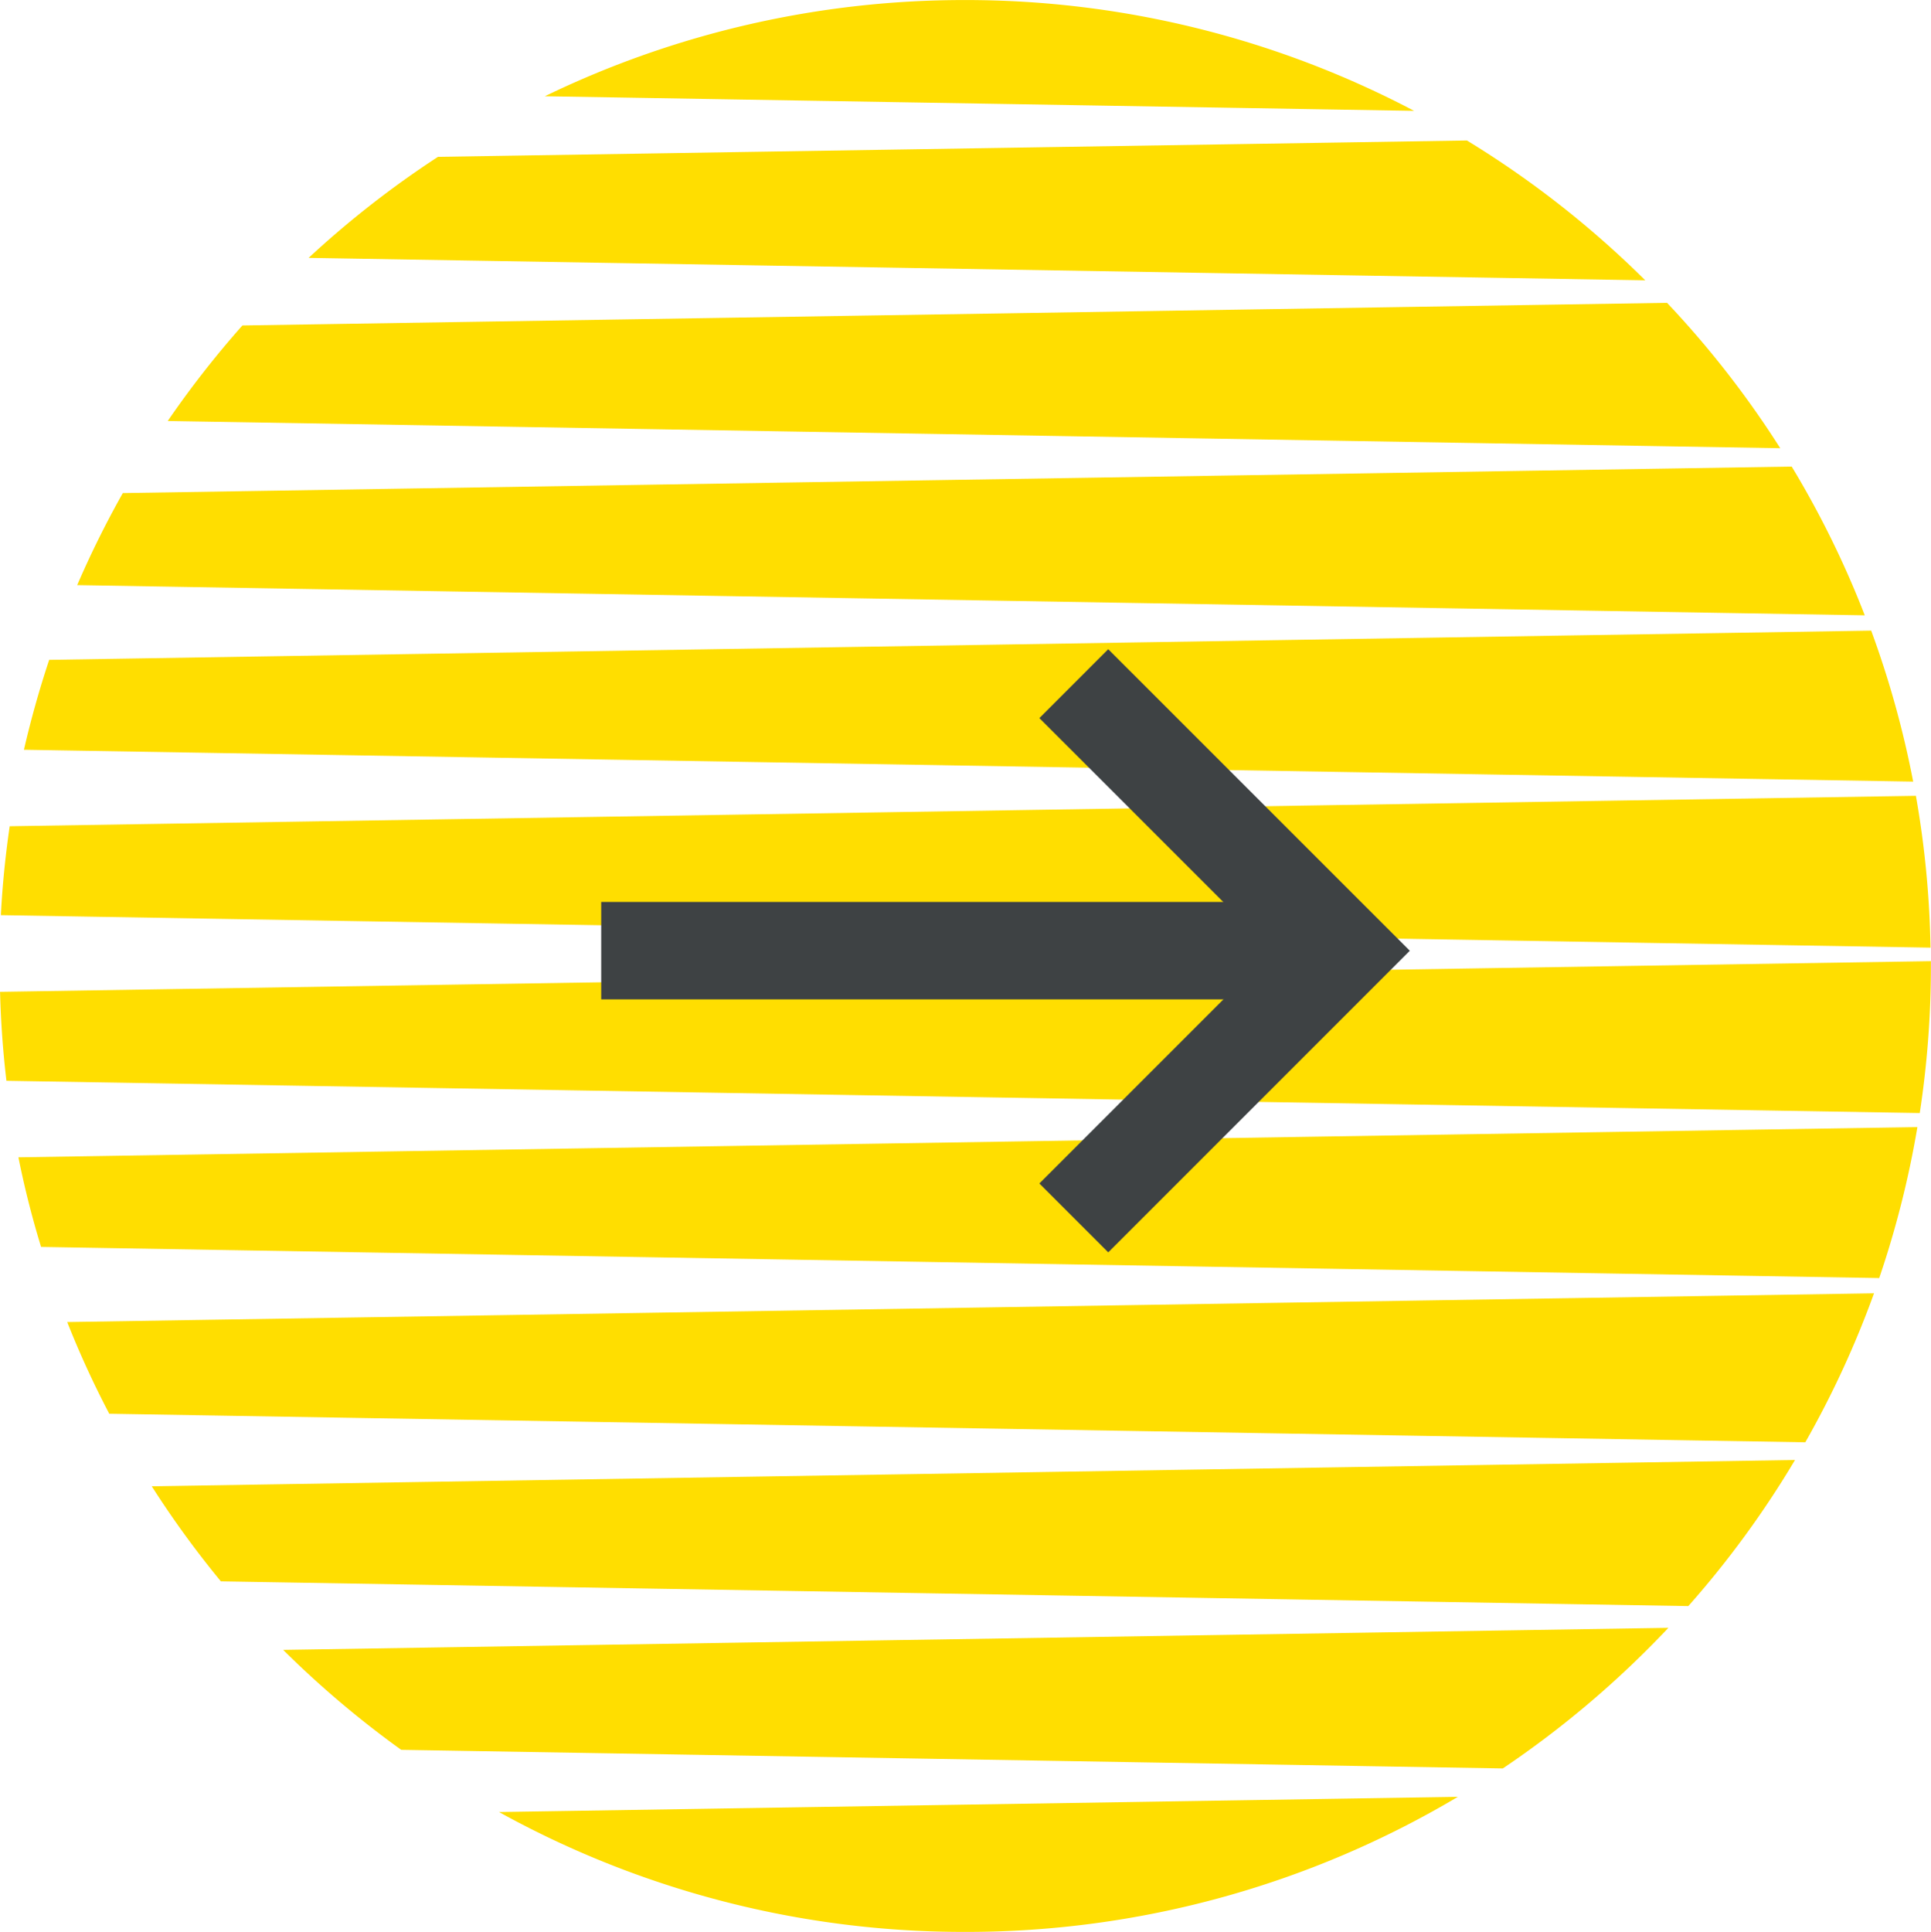
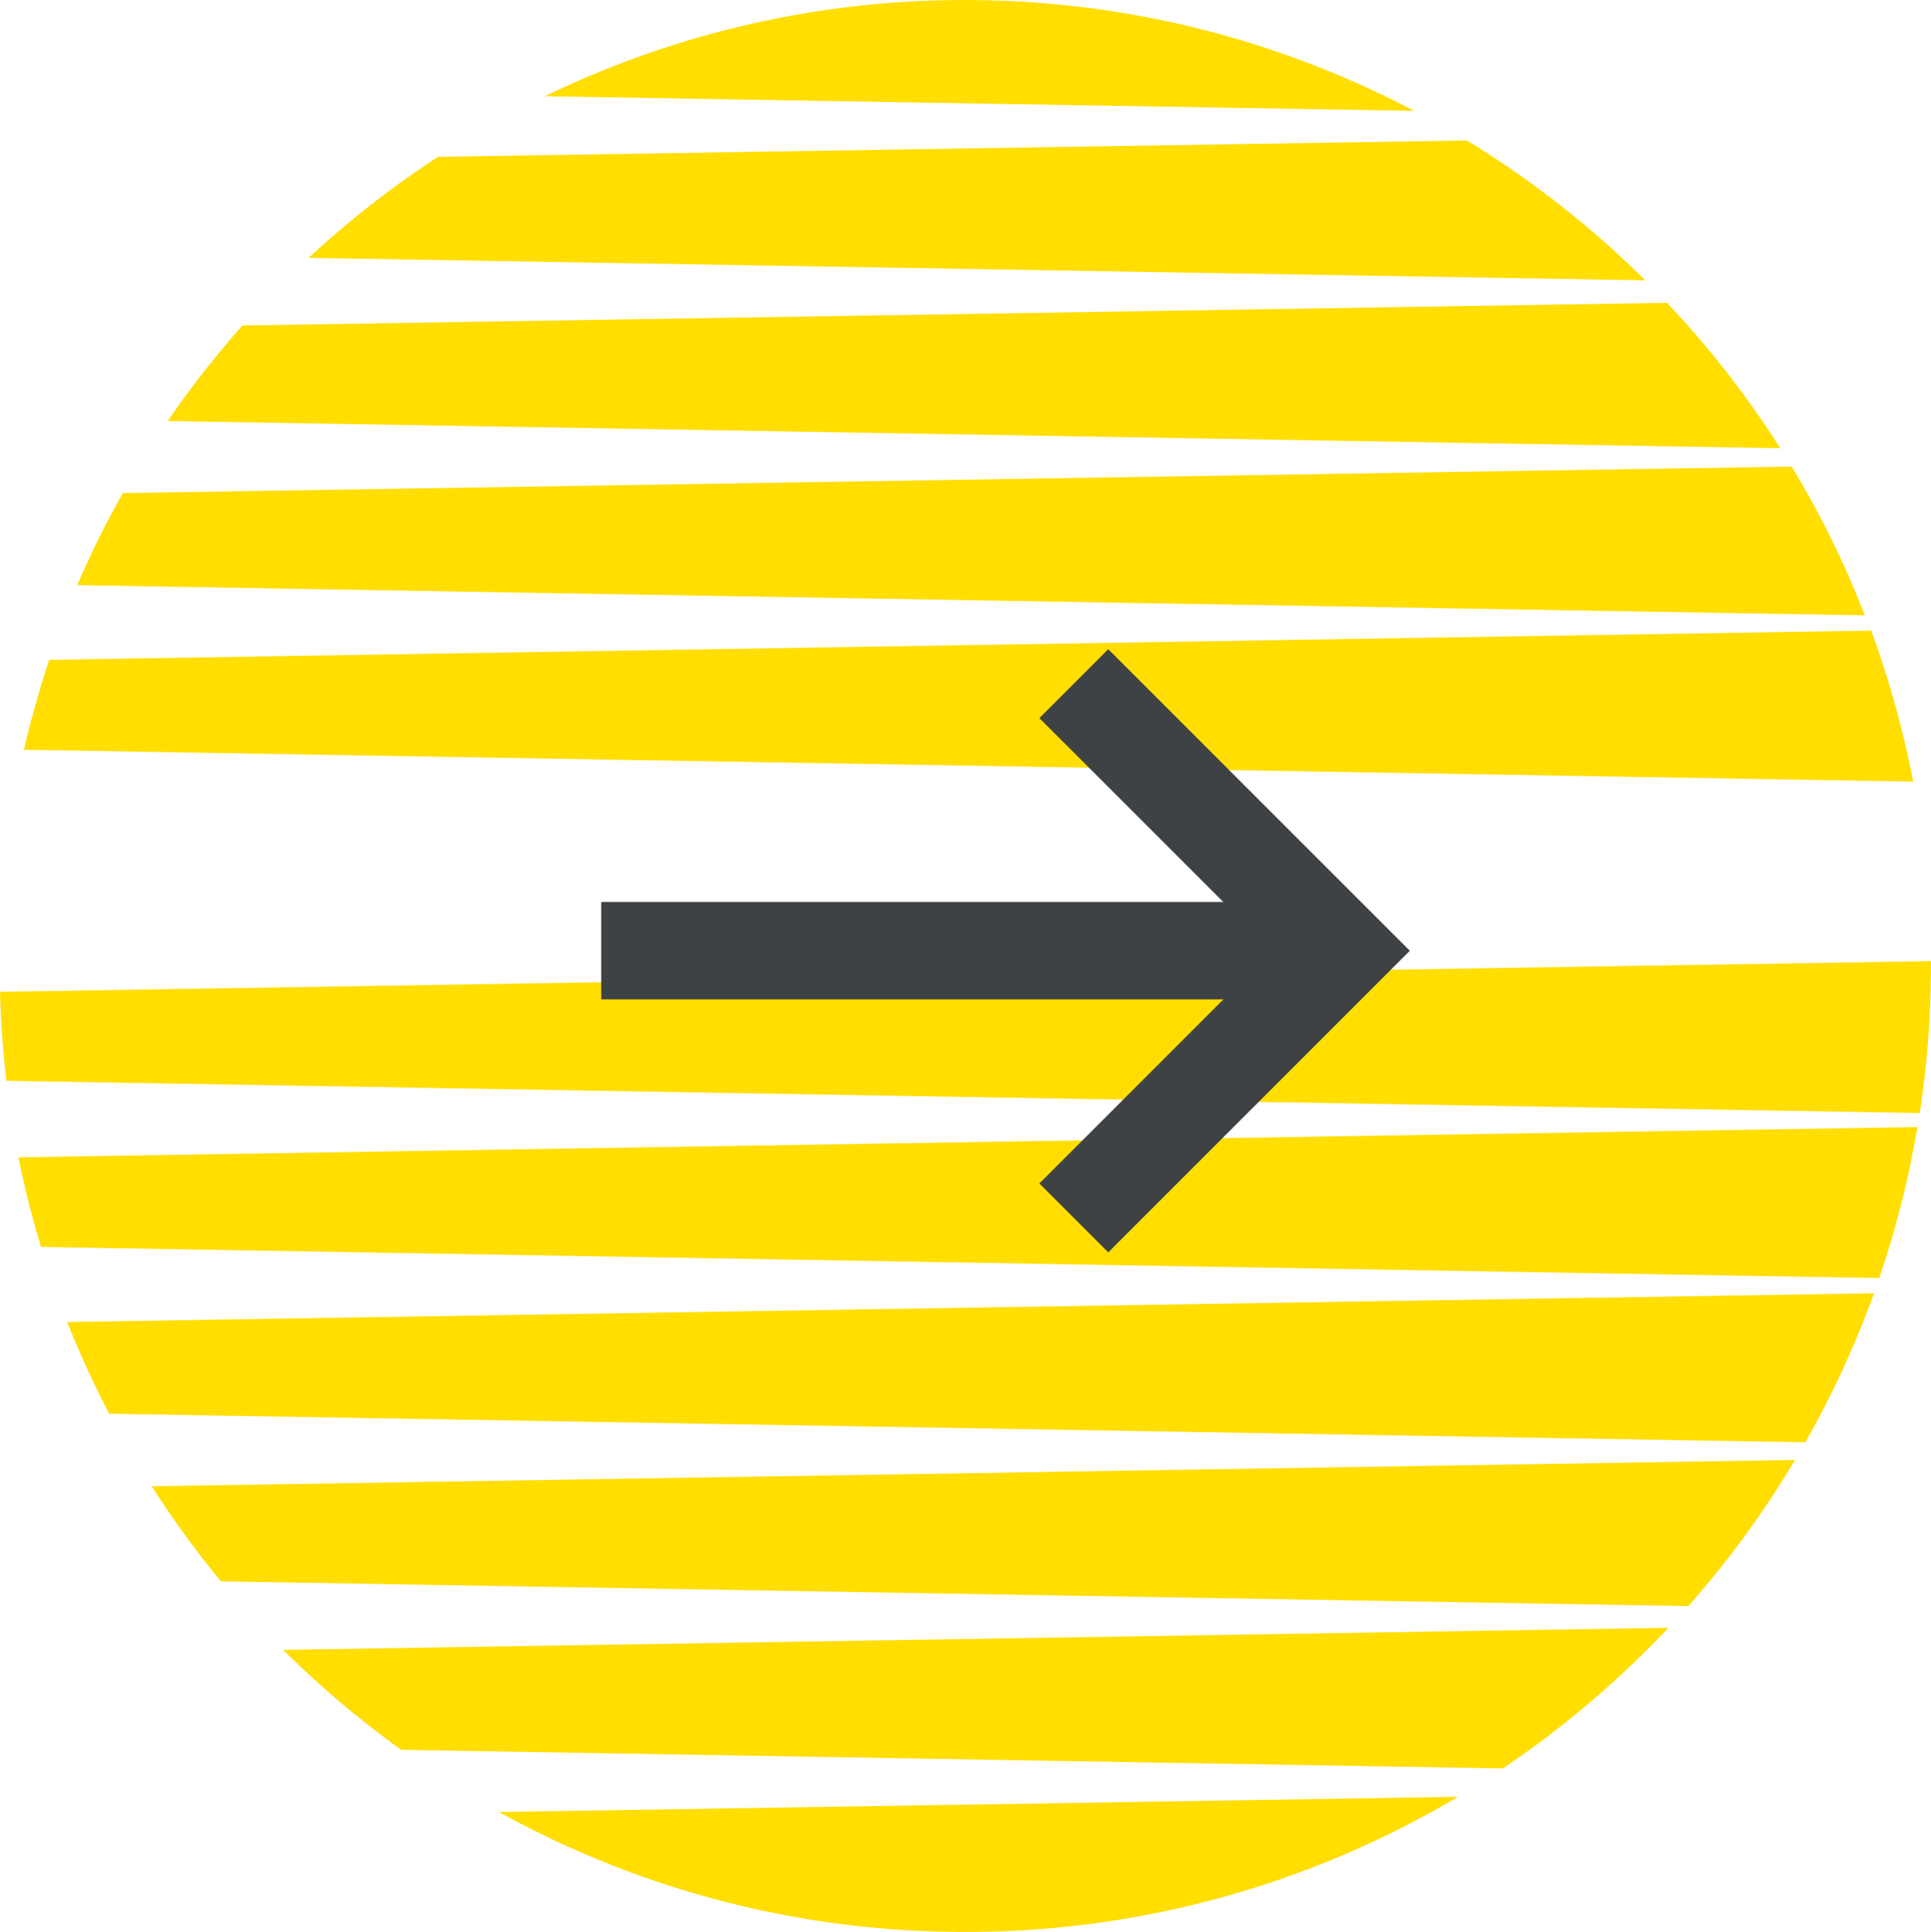
<svg xmlns="http://www.w3.org/2000/svg" height="39.663" viewBox="0 0 39.65 39.663" width="39.65">
  <g fill="#ffde00">
    <path d="m115.713 231.977 37.744.639a19.842 19.842 0 0 0 .784-3.1l-38.993.621c.126.627.281 1.239.466 1.842" transform="translate(-114.87 -206.376)" />
    <path d="m114.4 223.162 39.29.662a19.919 19.919 0 0 0 .229-3.019c0-.033 0-.065 0-.1l-39.647.63q.024.925.131 1.825" transform="translate(-114.271 -200.972)" />
    <path d="m118.386 196.865 36.7.62a19.537 19.537 0 0 0 -1.5-3.054l-34.268.544a19.874 19.874 0 0 0 -.937 1.89" transform="translate(-116.796 -184.852)" />
    <path d="m115.543 205.6 38.793.654a19.775 19.775 0 0 0 -.862-3.1l-37.412.6q-.3.9-.519 1.847" transform="translate(-115.052 -190.207)" />
    <path d="m150.355 267.871a19.743 19.743 0 0 0 10.117-2.773l-19.689.312a19.72 19.72 0 0 0 9.571 2.461" transform="translate(-130.537 -228.207)" />
    <path d="m131.738 258.627 22.62.382a20.078 20.078 0 0 0 3.4-2.887l-28.444.453a20.115 20.115 0 0 0 2.424 2.052" transform="translate(-123.5 -222.701)" />
    <path d="m123.747 249.7 30.136.508a19.749 19.749 0 0 0 2.191-3l-33.742.54a19.946 19.946 0 0 0 1.416 1.948" transform="translate(-119.216 -217.233)" />
    <path d="m118.716 240.824 34.821.586a19.838 19.838 0 0 0 1.411-3.059l-37.1.59a19.425 19.425 0 0 0 .864 1.884" transform="translate(-116.468 -211.798)" />
-     <path d="m114.31 214.371 39.625.667a19.792 19.792 0 0 0 -.3-3.117l-39.141.624c-.087.6-.15 1.209-.181 1.826" transform="translate(-114.295 -195.582)" />
    <path d="m124.717 186.2a20.03 20.03 0 0 0 -1.533 1.961l33.111.559a19.772 19.772 0 0 0 -2.325-2.985z" transform="translate(-119.74 -179.518)" />
    <path d="m154.45 177.109-21.126.336a19.893 19.893 0 0 0 -2.656 2.074l27.446.461a19.909 19.909 0 0 0 -3.664-2.872" transform="translate(-124.331 -174.225)" />
    <path d="m151.849 169.648a19.741 19.741 0 0 0 -8.631 1.975l17.85.3a19.75 19.75 0 0 0 -9.22-2.275" transform="translate(-132.031 -169.647)" />
  </g>
  <path d="m0 0 4.778 4.778 4.777-4.778" fill="none" stroke="#3e4244" stroke-linecap="square" stroke-width="2" transform="matrix(0 -1 1 0 22.756 24.298)" />
  <path d="m555.31 1600.4h14.568" fill="none" stroke="#3e4244" stroke-width="2" transform="translate(-542.965 -1580.882)" />
</svg>